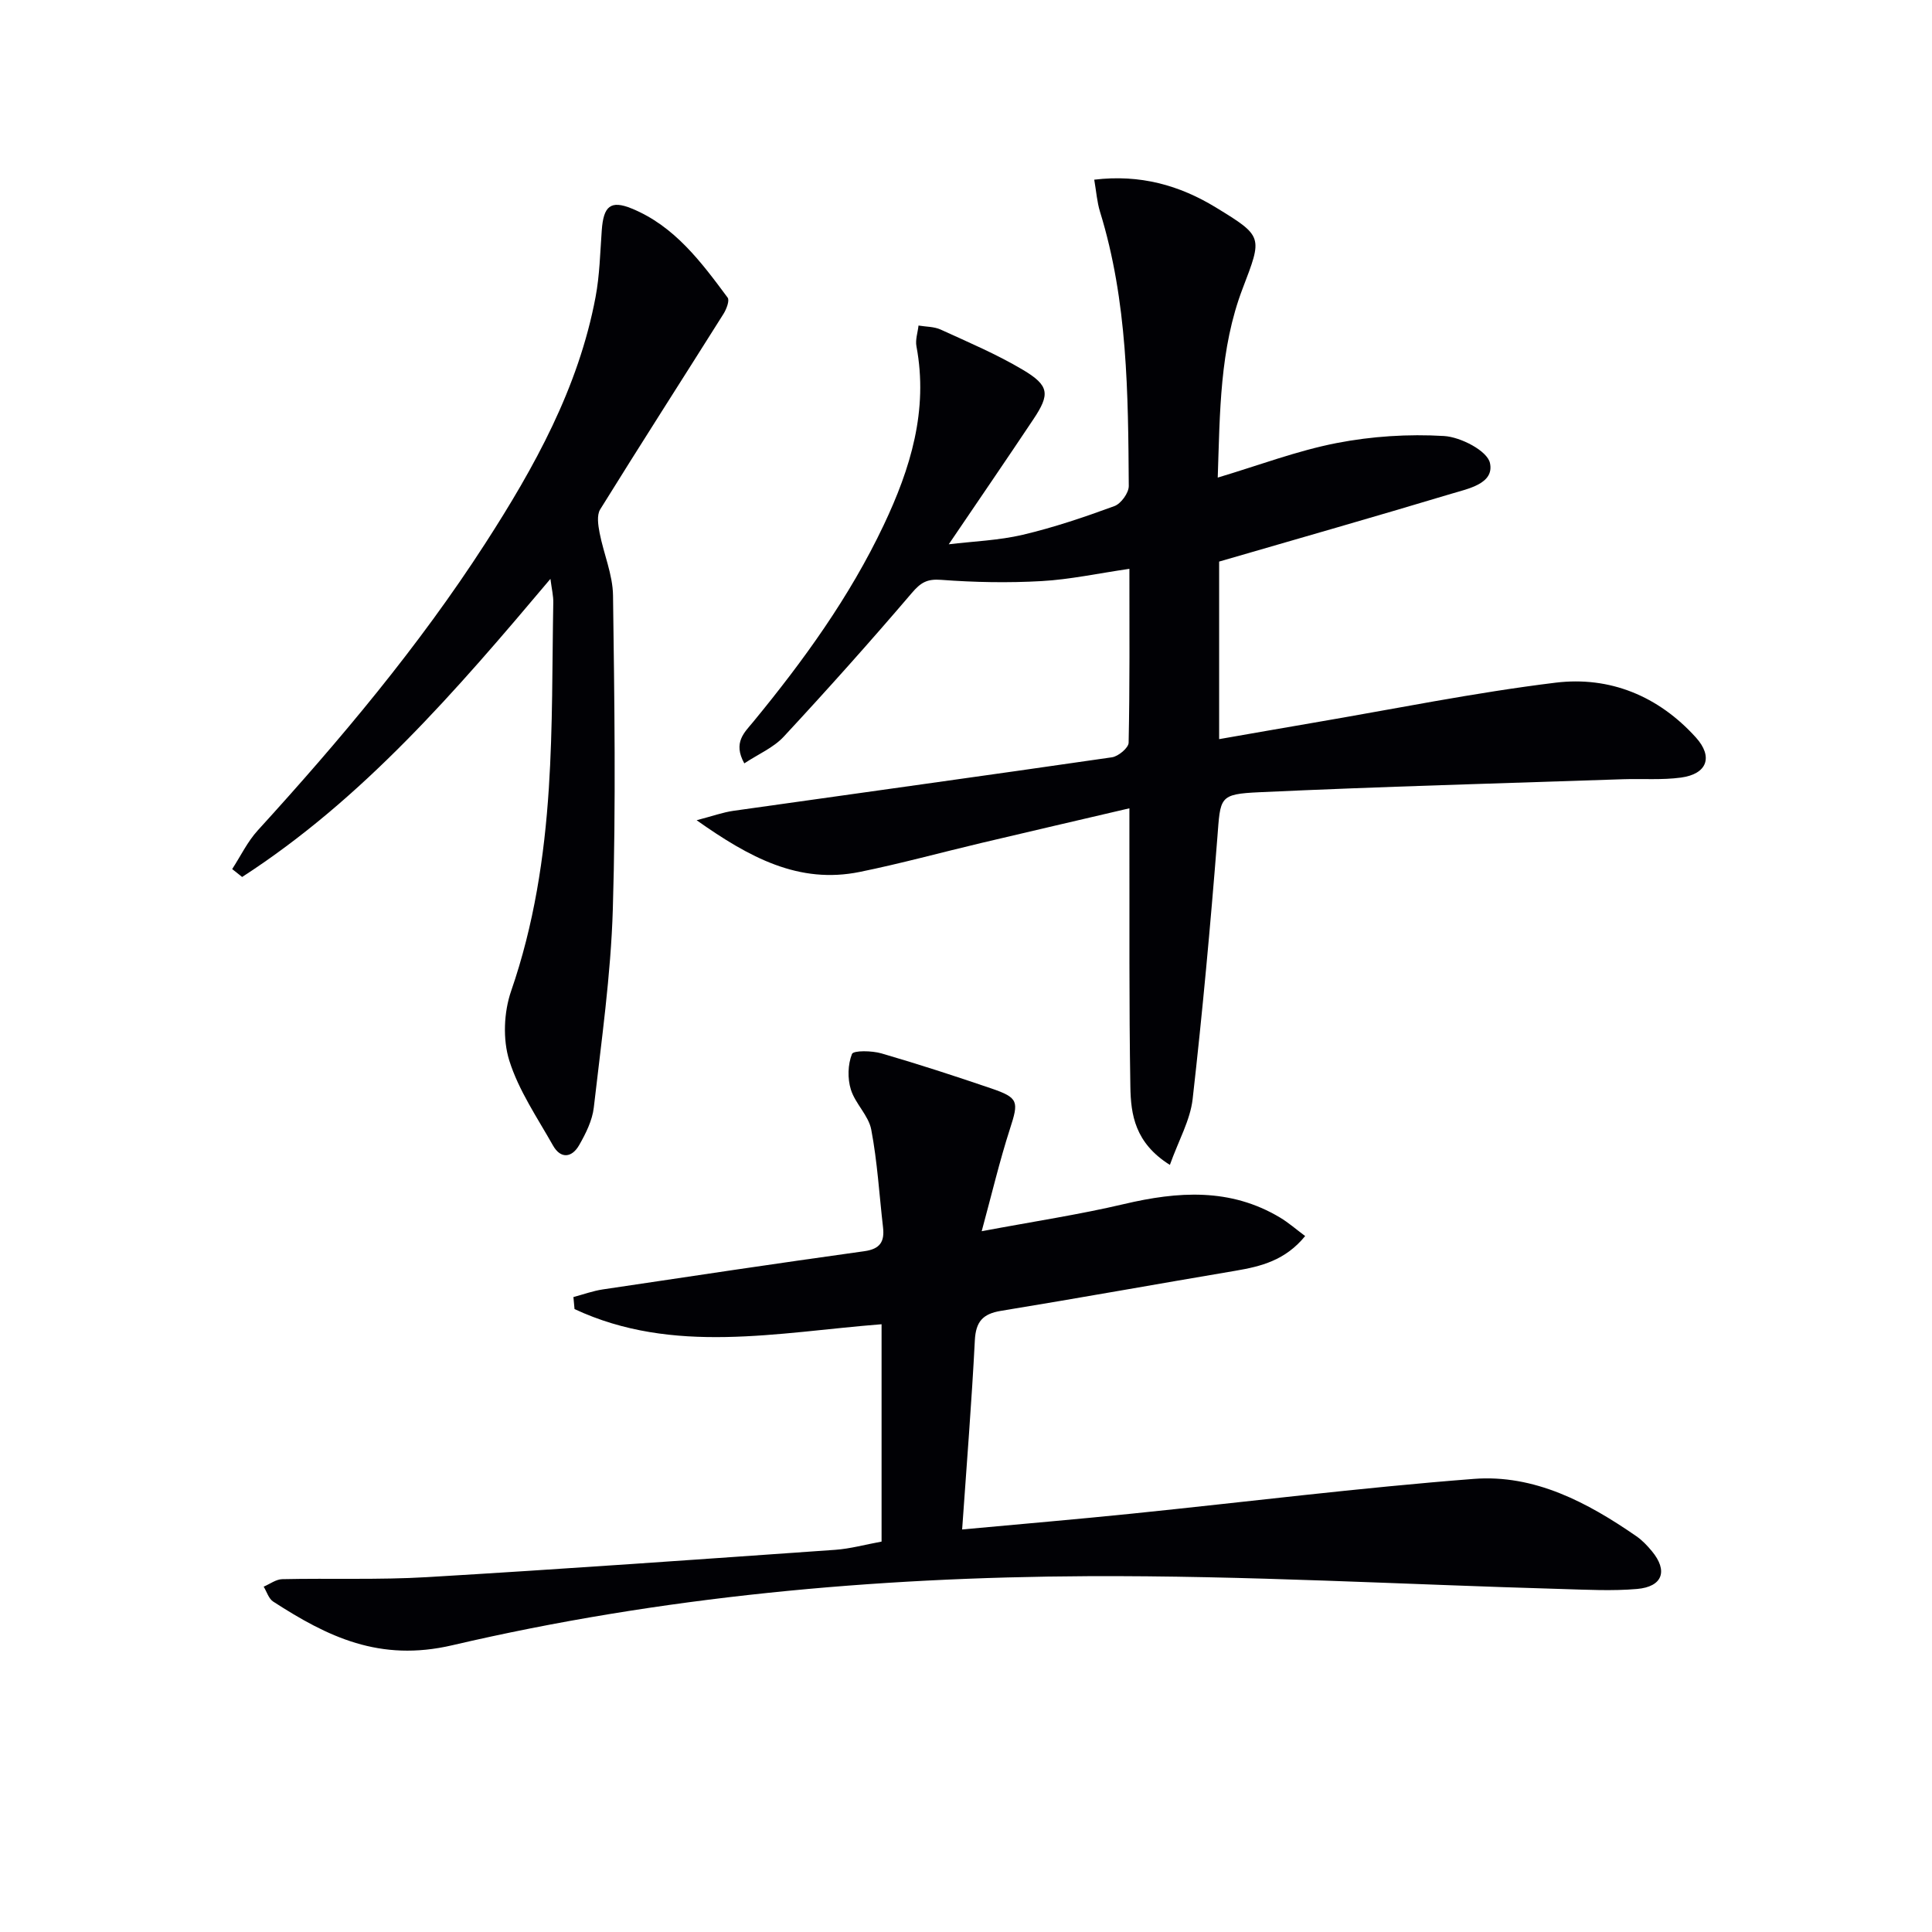
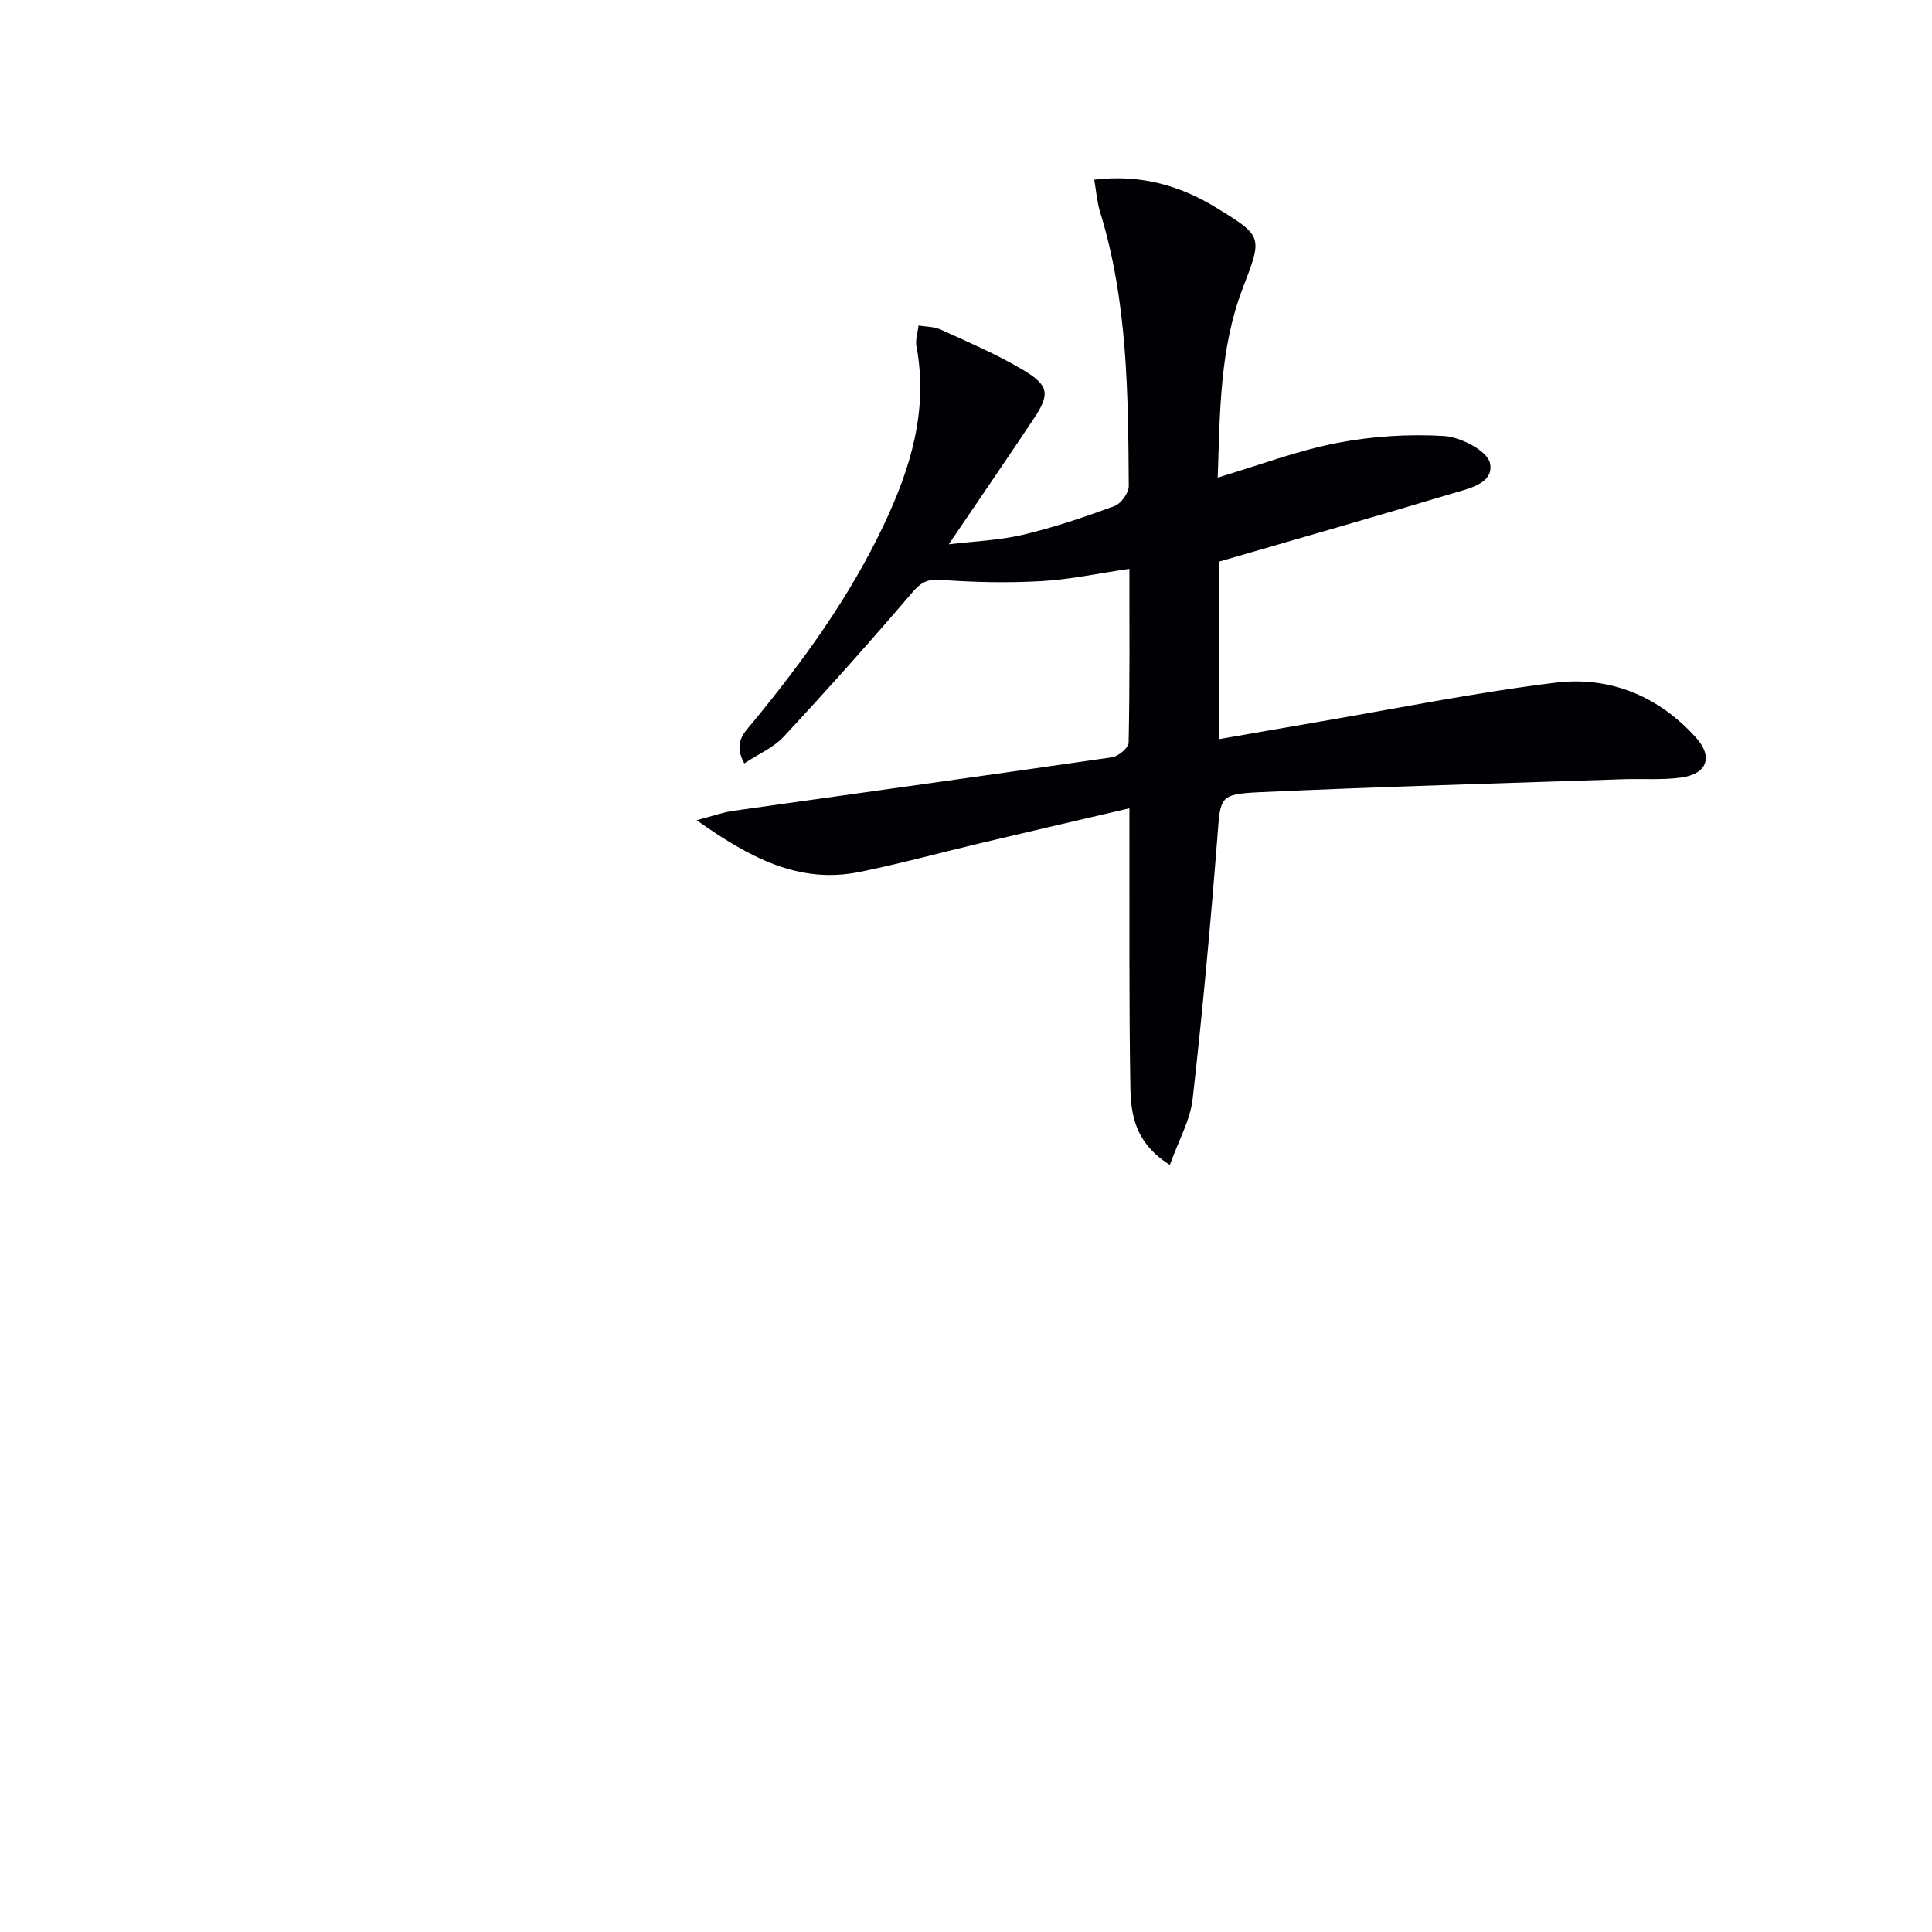
<svg xmlns="http://www.w3.org/2000/svg" enable-background="new 0 0 400 400" viewBox="0 0 400 400">
  <g fill="#010105">
    <path d="m242.21 241.18c-7.24-4.54-8.09-10.43-8.18-16.19-.29-17.16-.16-34.32-.2-51.48 0-1.79 0-3.58 0-6.16-10.69 2.5-20.67 4.81-30.63 7.17-8.4 1.99-16.73 4.28-25.18 6-12.62 2.57-22.85-2.97-33.79-10.7 3.33-.87 5.44-1.64 7.62-1.95 26.12-3.7 52.26-7.29 78.37-11.08 1.32-.19 3.42-1.95 3.45-3.01.25-11.78.16-23.57.16-36.01-6.48.94-12.31 2.21-18.19 2.54-6.91.39-13.89.26-20.79-.26-2.91-.22-4.21.55-6.05 2.7-8.63 10.11-17.49 20.02-26.53 29.76-2.12 2.29-5.27 3.62-8.17 5.54-2.41-4.35.06-6.42 1.88-8.64 10.38-12.63 19.92-25.81 26.96-40.65 5.57-11.74 9.29-23.82 6.8-37.06-.26-1.36.27-2.86.43-4.3 1.54.26 3.23.21 4.6.84 5.73 2.62 11.58 5.1 16.98 8.31 5.54 3.29 5.68 5.06 2.16 10.32-5.62 8.42-11.34 16.77-17.48 25.82 5.13-.62 10.35-.8 15.33-1.97 6.44-1.52 12.76-3.66 18.97-5.94 1.36-.5 2.98-2.73 2.97-4.16-.13-19.12-.23-38.26-5.96-56.8-.61-1.99-.76-4.13-1.19-6.62 9.5-1.14 17.64 1.15 25.18 5.75 9.85 6.02 9.64 6.05 5.55 16.77-4.78 12.5-4.7 25.68-5.16 39.16 8.47-2.53 16.4-5.55 24.61-7.15 7.26-1.41 14.86-1.9 22.23-1.46 3.44.2 8.97 3.06 9.52 5.59.94 4.3-4.54 5.32-8.04 6.38-15.84 4.76-31.75 9.3-48.03 14.03v36.76c6.73-1.17 13.17-2.31 19.62-3.41 16.67-2.84 33.27-6.23 50.04-8.28 11.22-1.37 21.29 2.76 29.05 11.35 3.61 4 2.35 7.56-3.09 8.3-3.93.53-7.97.21-11.96.34-25.09.85-50.19 1.53-75.27 2.69-8.51.39-8.1.99-8.77 9.52-1.42 18.04-3.07 36.06-5.11 54.04-.51 4.37-2.9 8.53-4.71 13.6z" />
-     <path d="m182.52 319.17c0-15.26 0-30.03 0-45-21.59 1.69-43.12 6.41-63.57-3.14-.08-.83-.15-1.66-.23-2.49 2.03-.54 4.02-1.27 6.08-1.58 18.04-2.7 36.08-5.4 54.14-7.91 3.31-.46 4.22-2 3.88-4.96-.78-6.75-1.17-13.57-2.44-20.23-.56-2.92-3.32-5.37-4.22-8.29-.71-2.28-.63-5.18.23-7.35.31-.77 4.13-.7 6.09-.13 7.65 2.22 15.22 4.69 22.76 7.26 5.68 1.94 5.69 2.71 3.86 8.37-2.16 6.7-3.78 13.58-5.85 21.19 10.75-2.02 20.19-3.44 29.45-5.62 11.17-2.63 22-3.38 32.3 2.78 1.77 1.06 3.34 2.44 5.22 3.84-4.11 5.04-9.14 6.29-14.44 7.19-16.19 2.73-32.36 5.65-48.56 8.3-3.77.62-5.19 2.25-5.39 6.11-.65 12.75-1.68 25.48-2.63 39.15 12.44-1.15 23.77-2.11 35.08-3.27 23.61-2.41 47.18-5.37 70.84-7.2 12.55-.97 23.52 4.85 33.66 11.86 1.22.84 2.28 1.96 3.23 3.11 3.37 4.06 2.23 7.36-3.09 7.82-5.11.44-10.3.16-15.46.01-32.76-.93-65.52-2.82-98.27-2.66-44.27.22-88.39 4.23-131.54 14.3-15.07 3.52-25.81-1.75-37.09-9.04-.93-.6-1.33-2.04-1.97-3.09 1.28-.54 2.56-1.53 3.85-1.55 9.99-.22 20.01.17 29.97-.42 28.2-1.67 56.38-3.68 84.56-5.66 3.13-.23 6.19-1.09 9.55-1.7z" />
-     <path d="m113.96 119.85c-19.59 23.25-38.84 45.56-63.83 61.72-.69-.55-1.37-1.09-2.06-1.64 1.75-2.69 3.17-5.68 5.3-8.01 17.06-18.72 33.32-38.07 47.08-59.38 10.21-15.82 19.31-32.22 22.85-51.02.86-4.54.95-9.23 1.29-13.86.36-4.97 1.81-6.29 6.22-4.48 8.85 3.63 14.38 11.08 19.84 18.44.44.6-.25 2.4-.86 3.37-8.5 13.5-17.12 26.92-25.53 40.48-.74 1.2-.42 3.27-.12 4.85.84 4.34 2.72 8.63 2.78 12.96.29 21.64.61 43.29-.04 64.92-.41 13.73-2.38 27.43-3.94 41.1-.31 2.69-1.66 5.39-3.04 7.8-1.49 2.6-3.81 2.9-5.41.06-3.25-5.76-7.11-11.39-9.05-17.59-1.37-4.38-1.13-10.02.39-14.41 4.72-13.66 6.88-27.72 7.8-41.96.83-12.77.69-25.6.92-38.4.04-1.39-.31-2.78-.59-4.95z" />
  </g>
</svg>